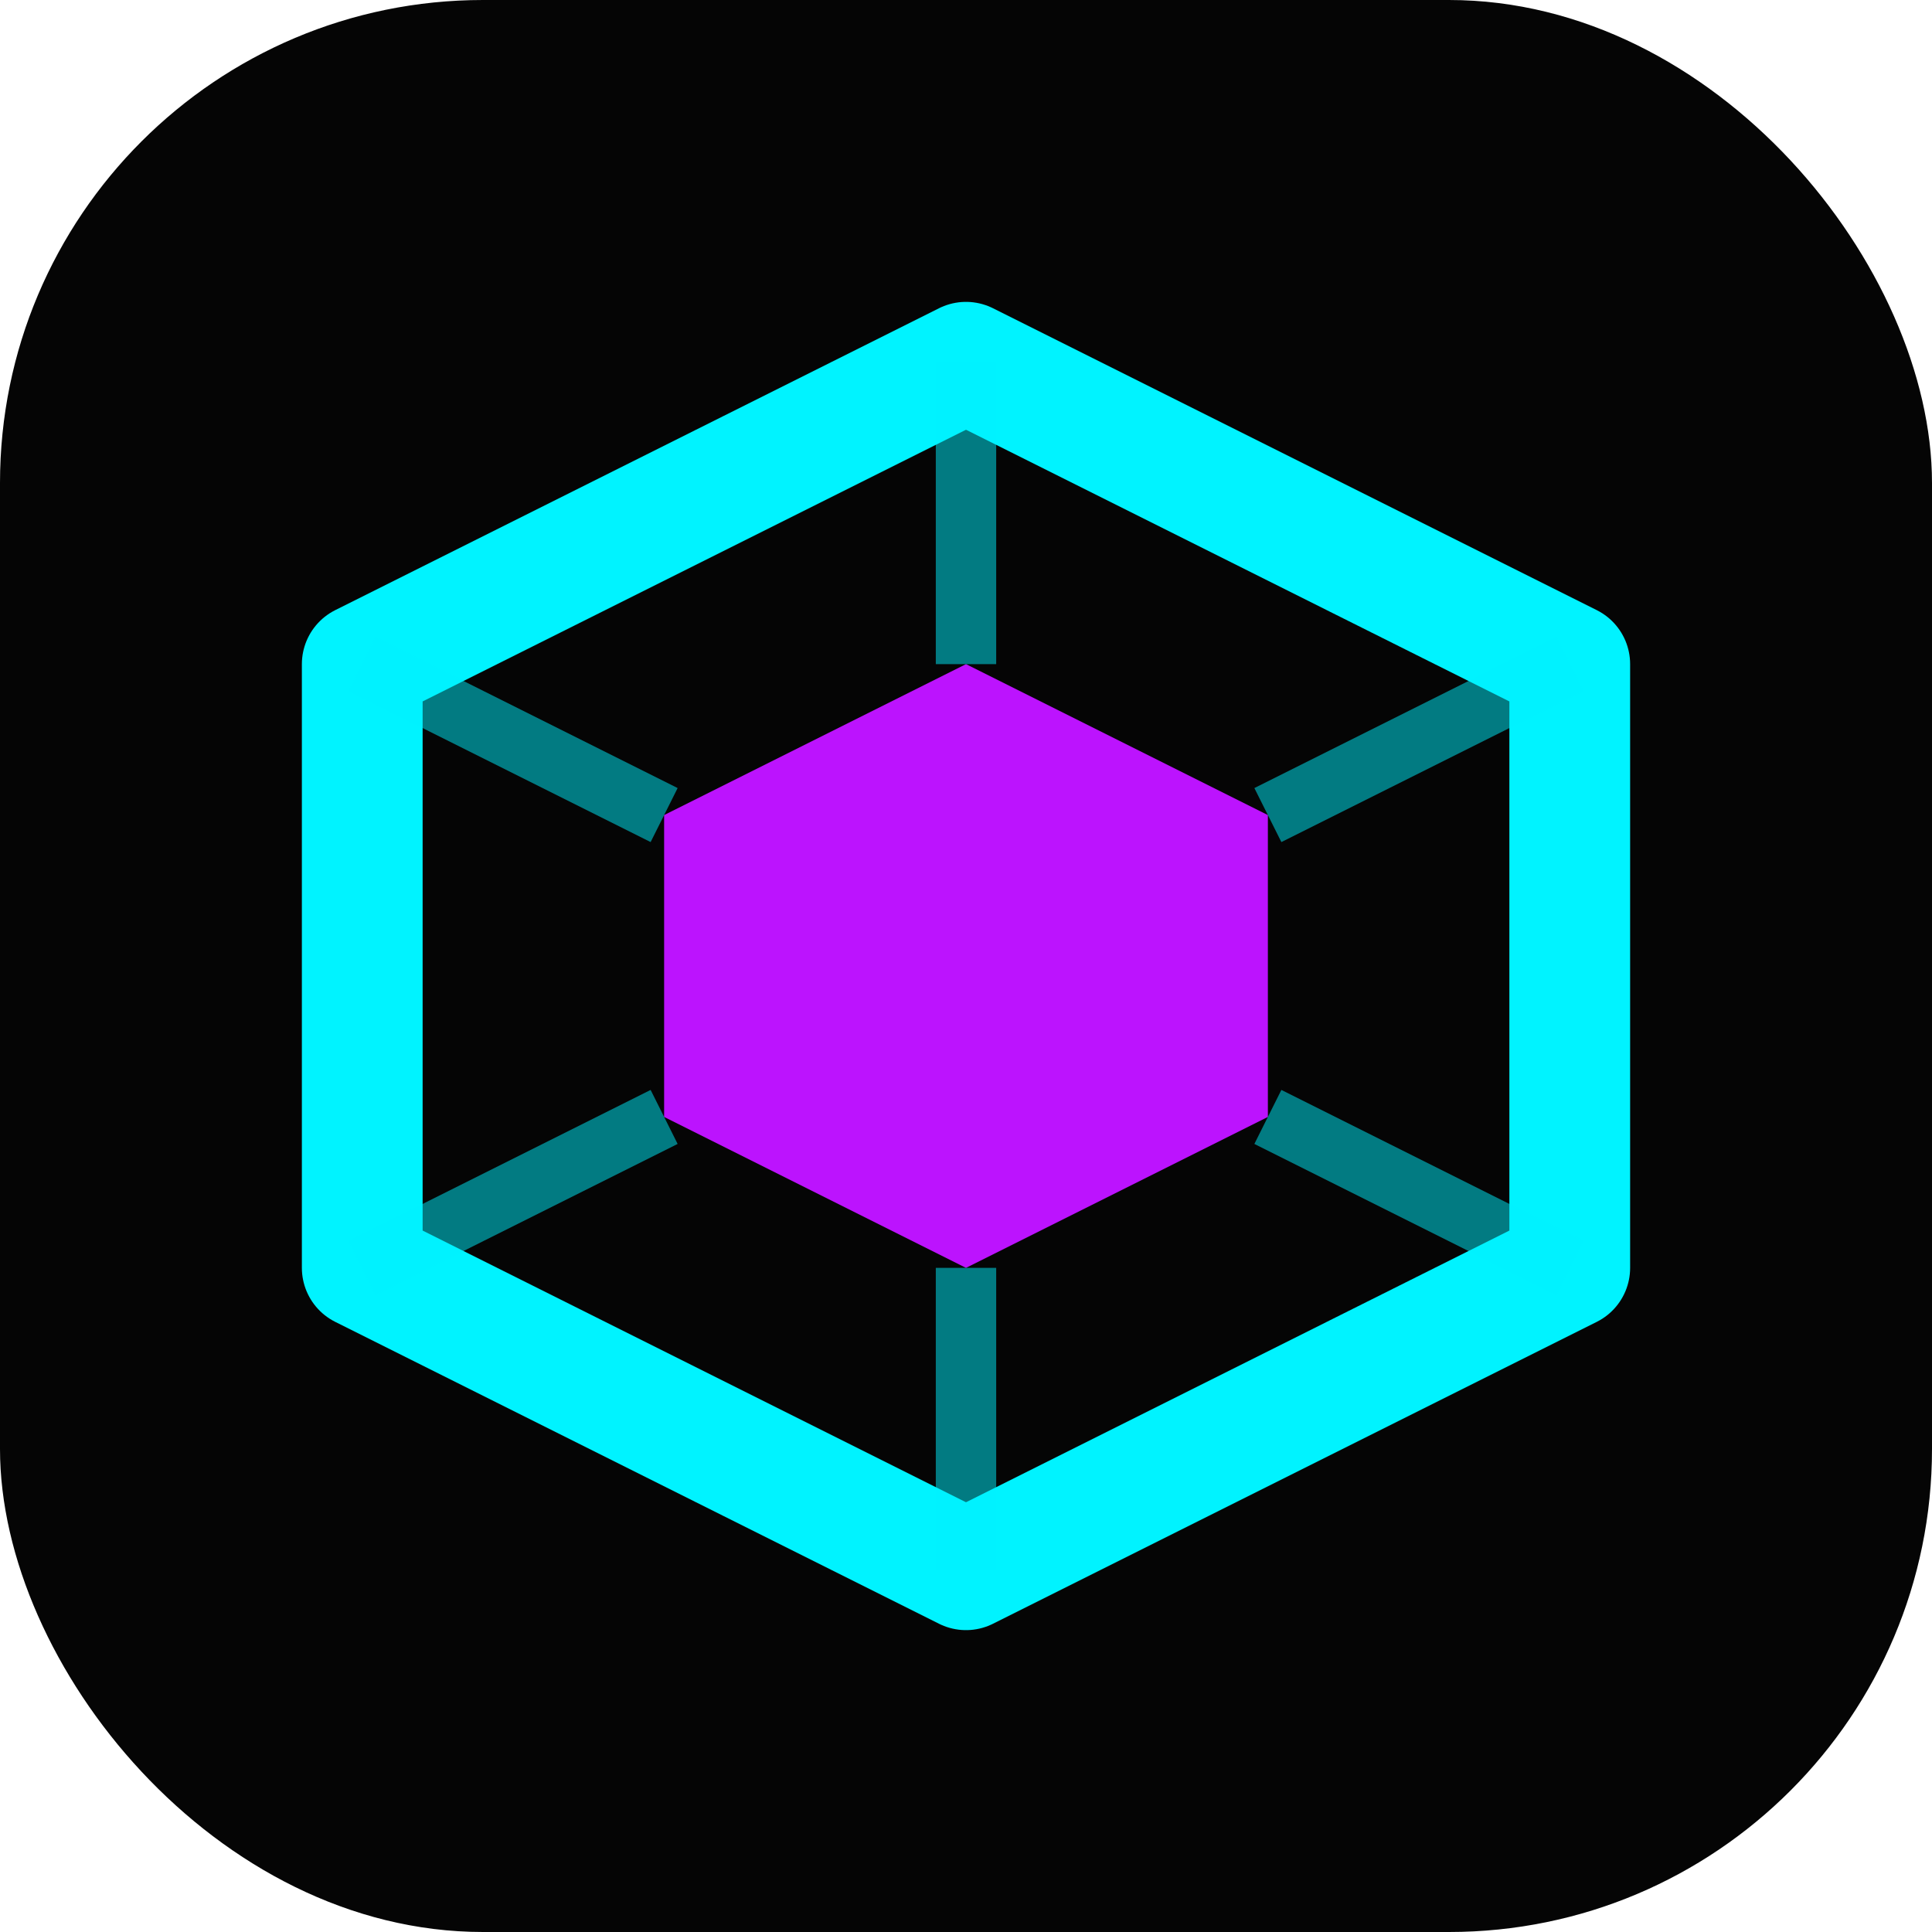
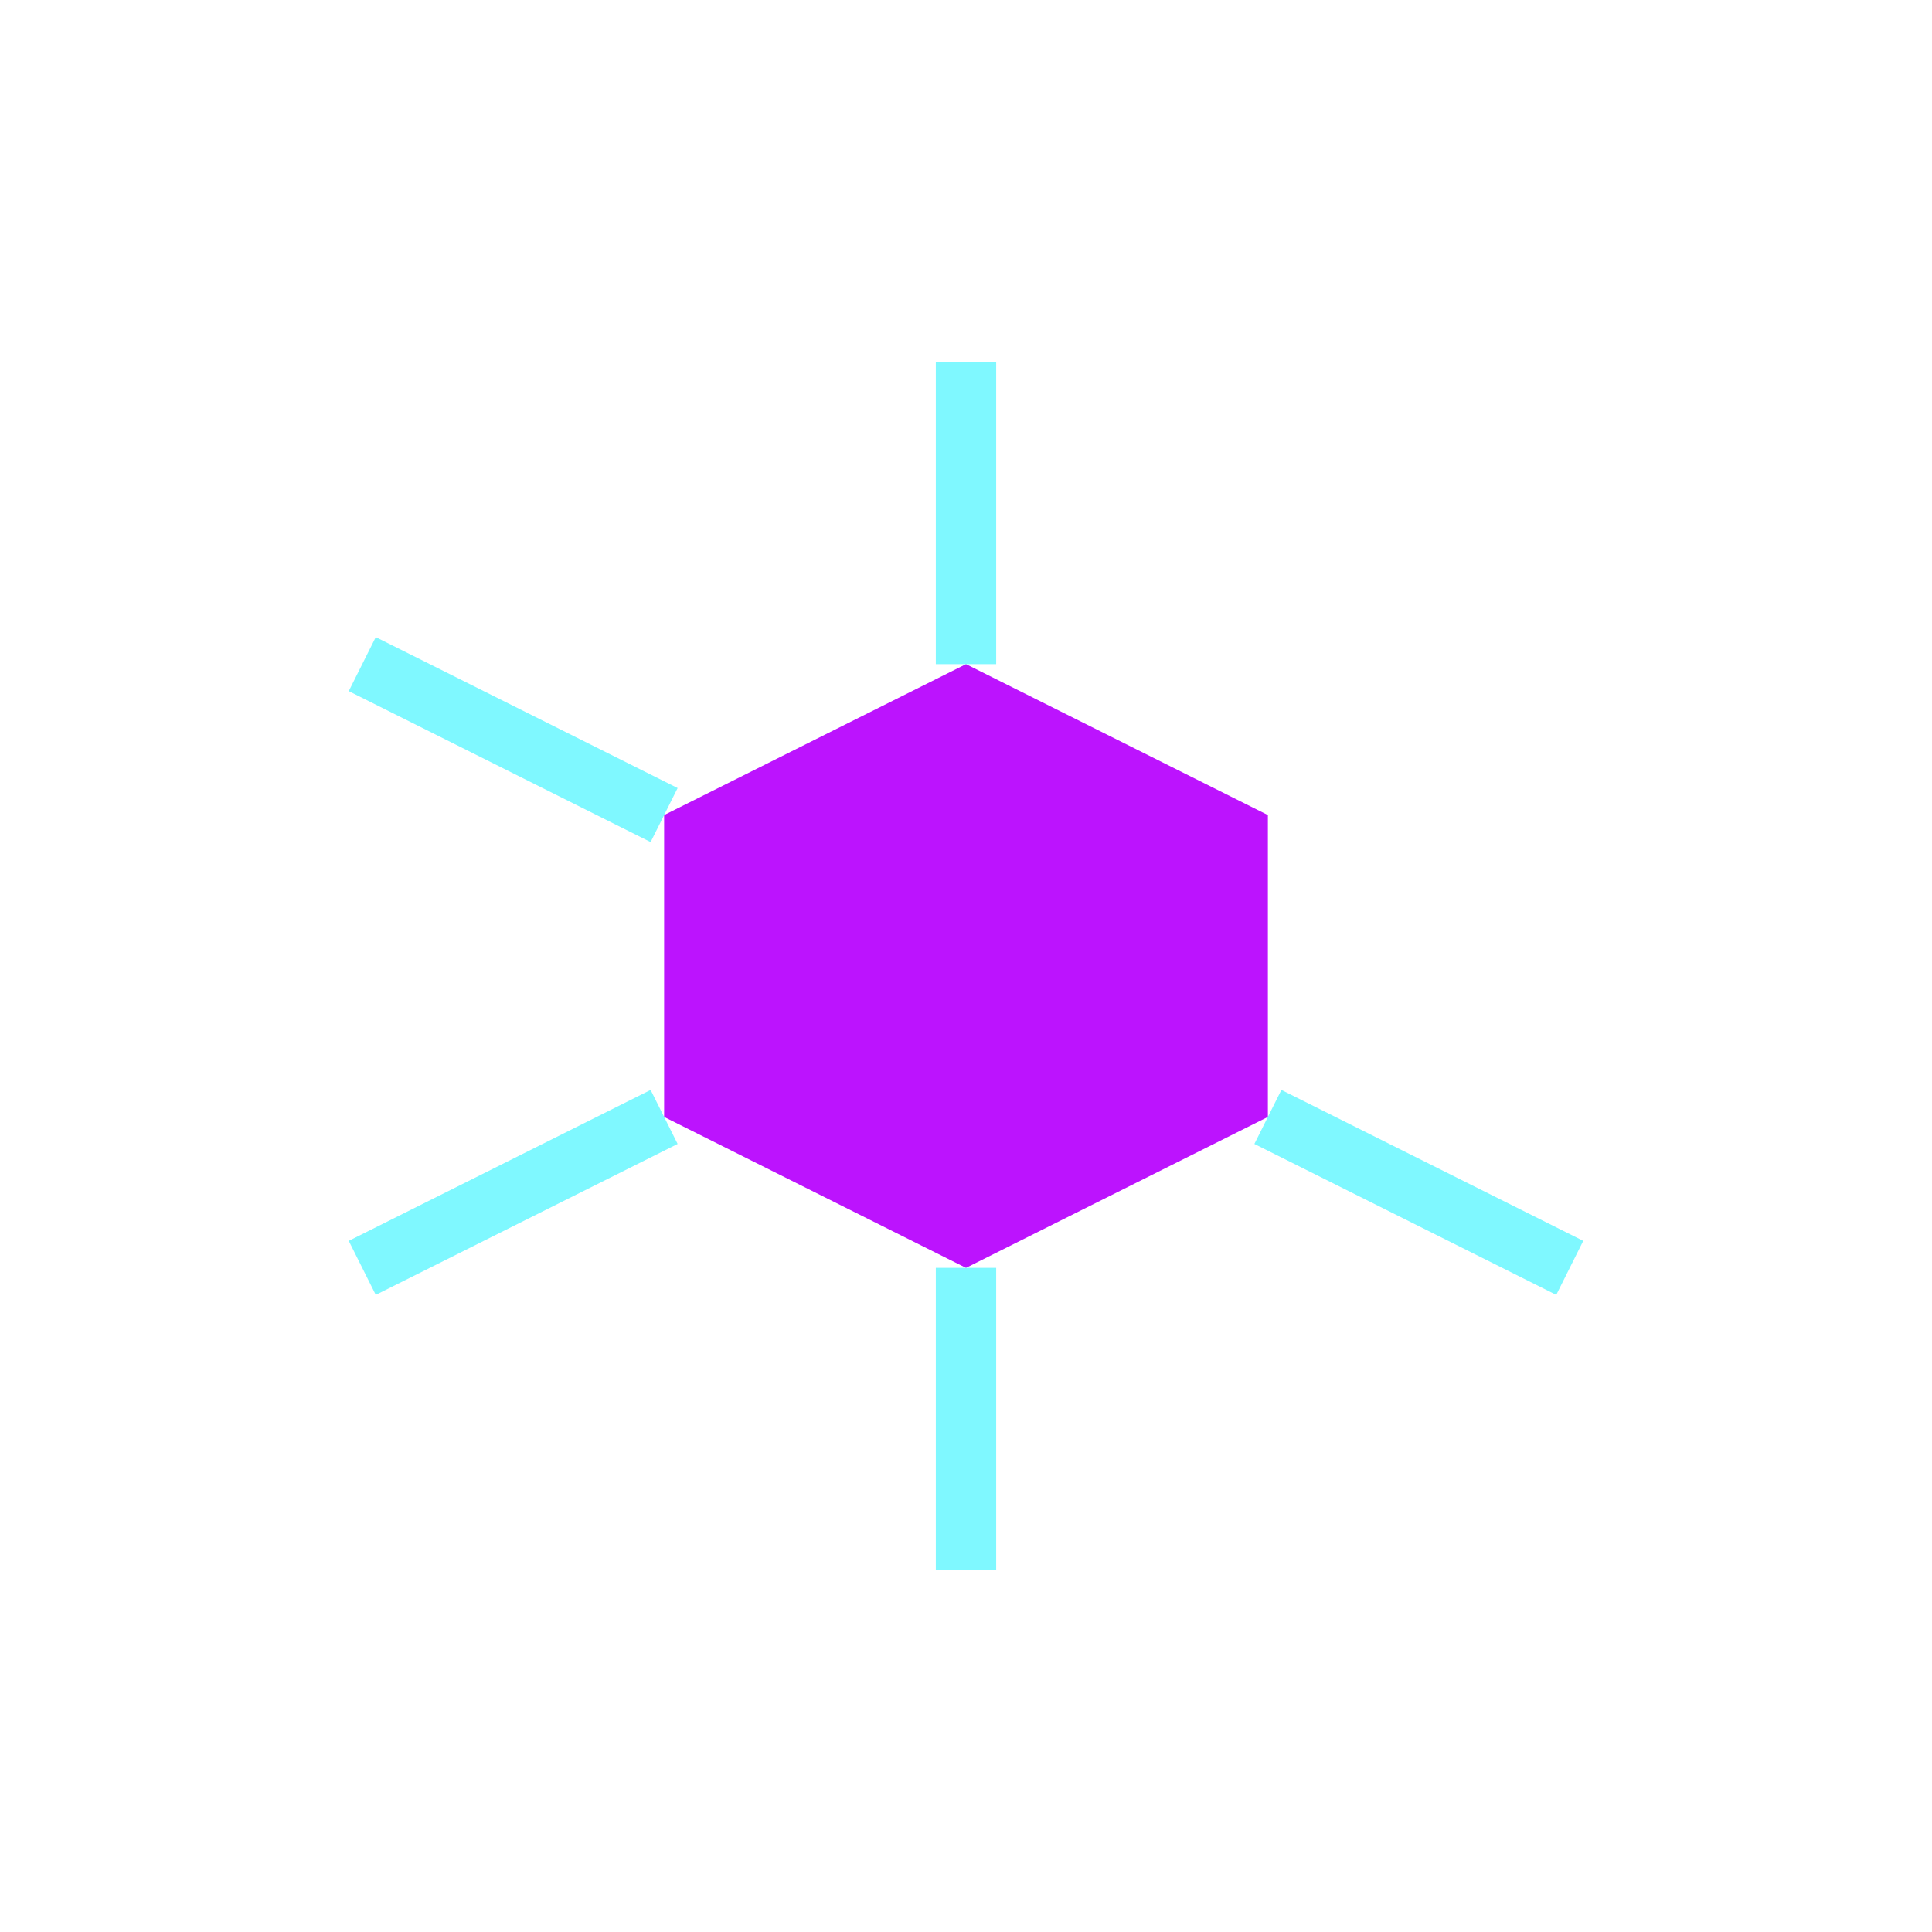
<svg xmlns="http://www.w3.org/2000/svg" width="64" height="64" viewBox="0 0 64 64" fill="none">
-   <rect width="64" height="64" rx="16" fill="#050505" />
-   <path d="M32 12L52 22V42L32 52L12 42V22L32 12Z" stroke="#00F3FF" stroke-width="4" stroke-linejoin="round" />
  <path d="M32 22L42 27V37L32 42L22 37V27L32 22Z" fill="#BC13FE" />
-   <path d="M32 12V22M52 22L42 27M52 42L42 37M32 52V42M12 42L22 37M12 22L22 27" stroke="#00F3FF" stroke-width="2" stroke-opacity="0.5" />
+   <path d="M32 12V22M52 22M52 42L42 37M32 52V42M12 42L22 37M12 22L22 27" stroke="#00F3FF" stroke-width="2" stroke-opacity="0.5" />
</svg>